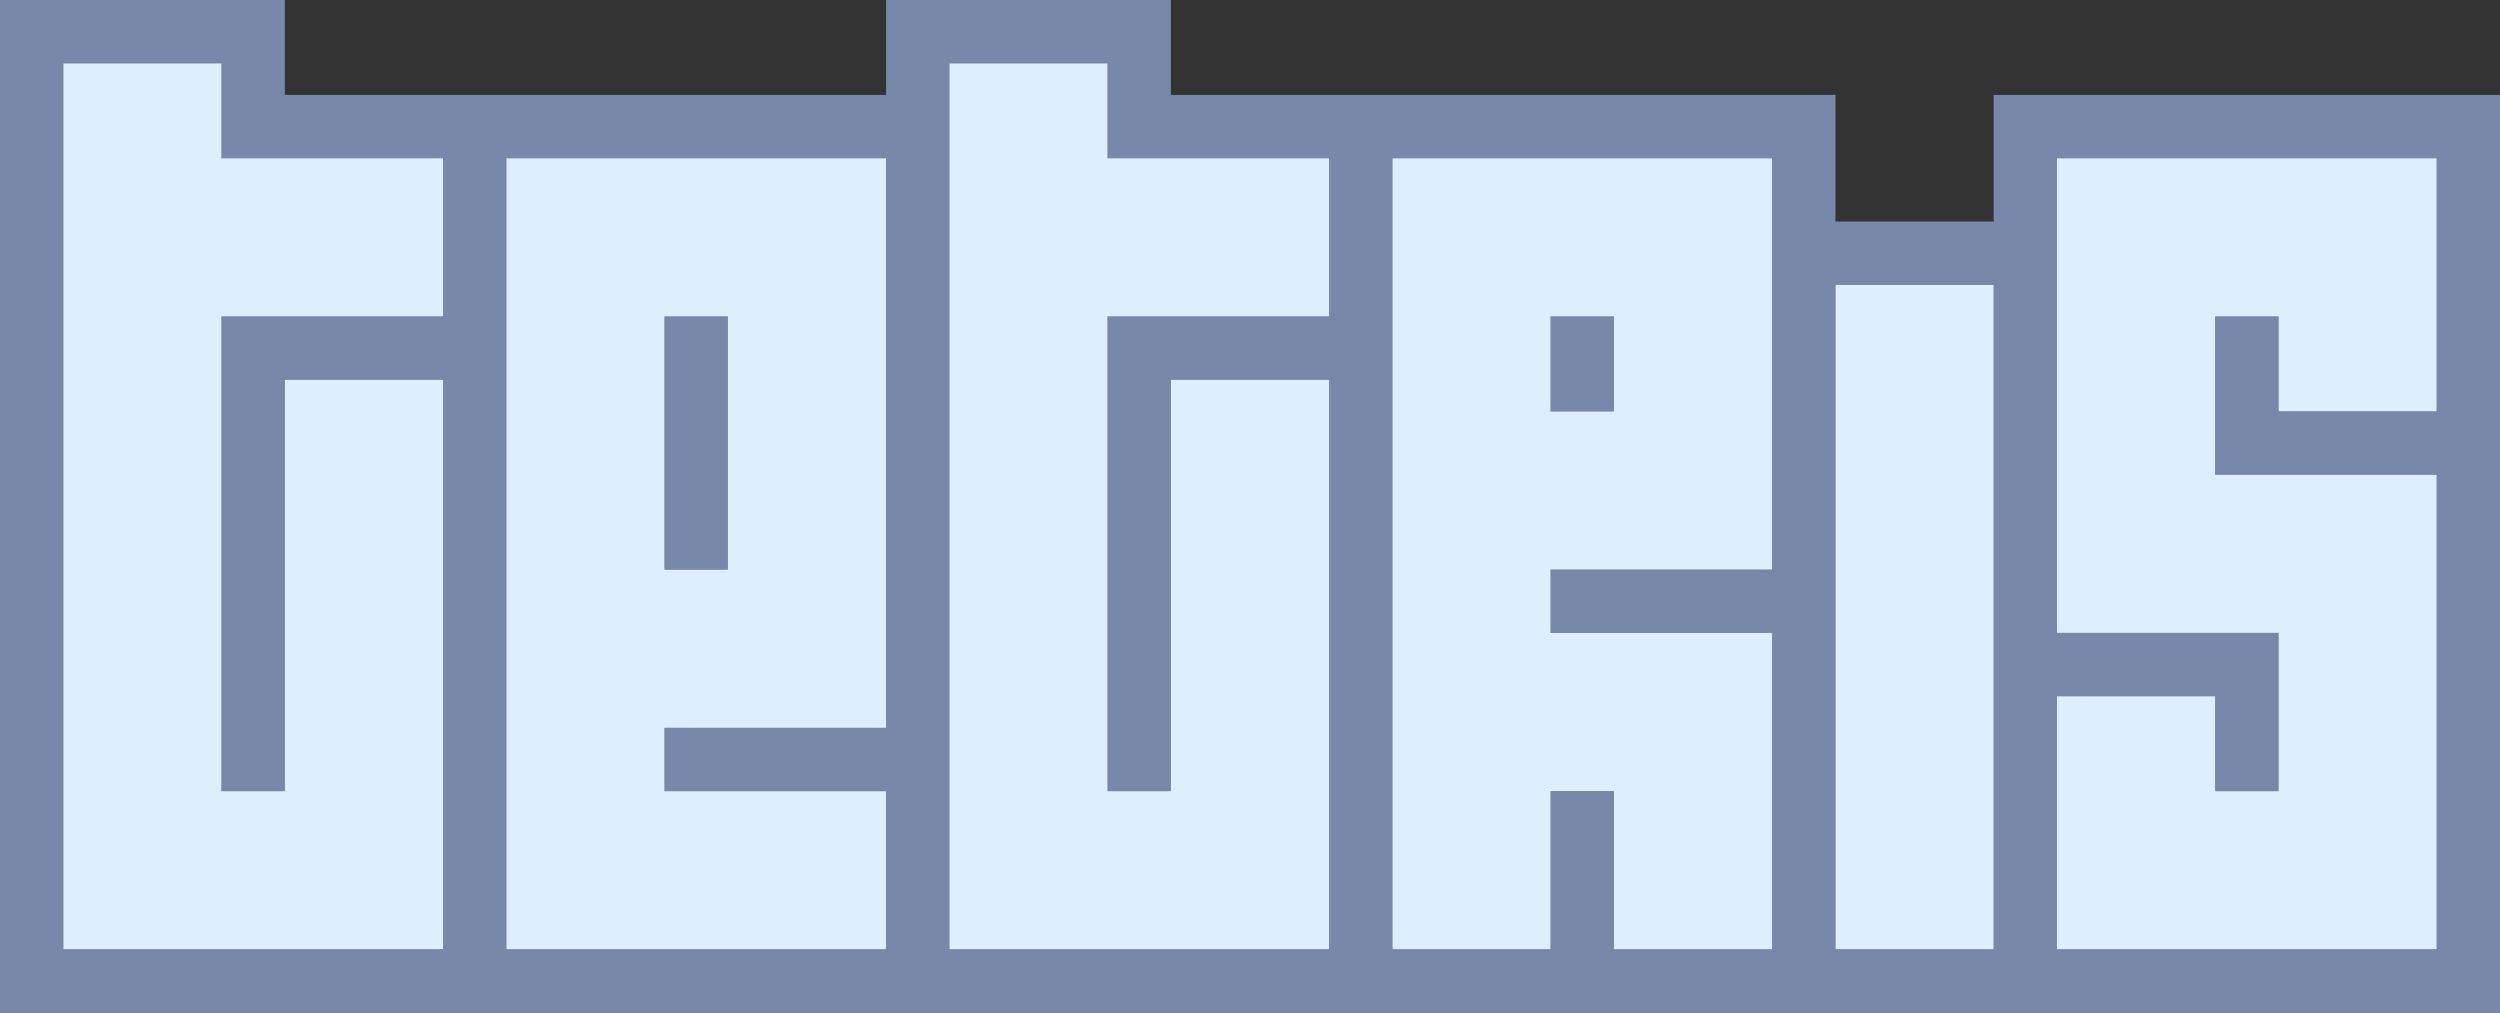
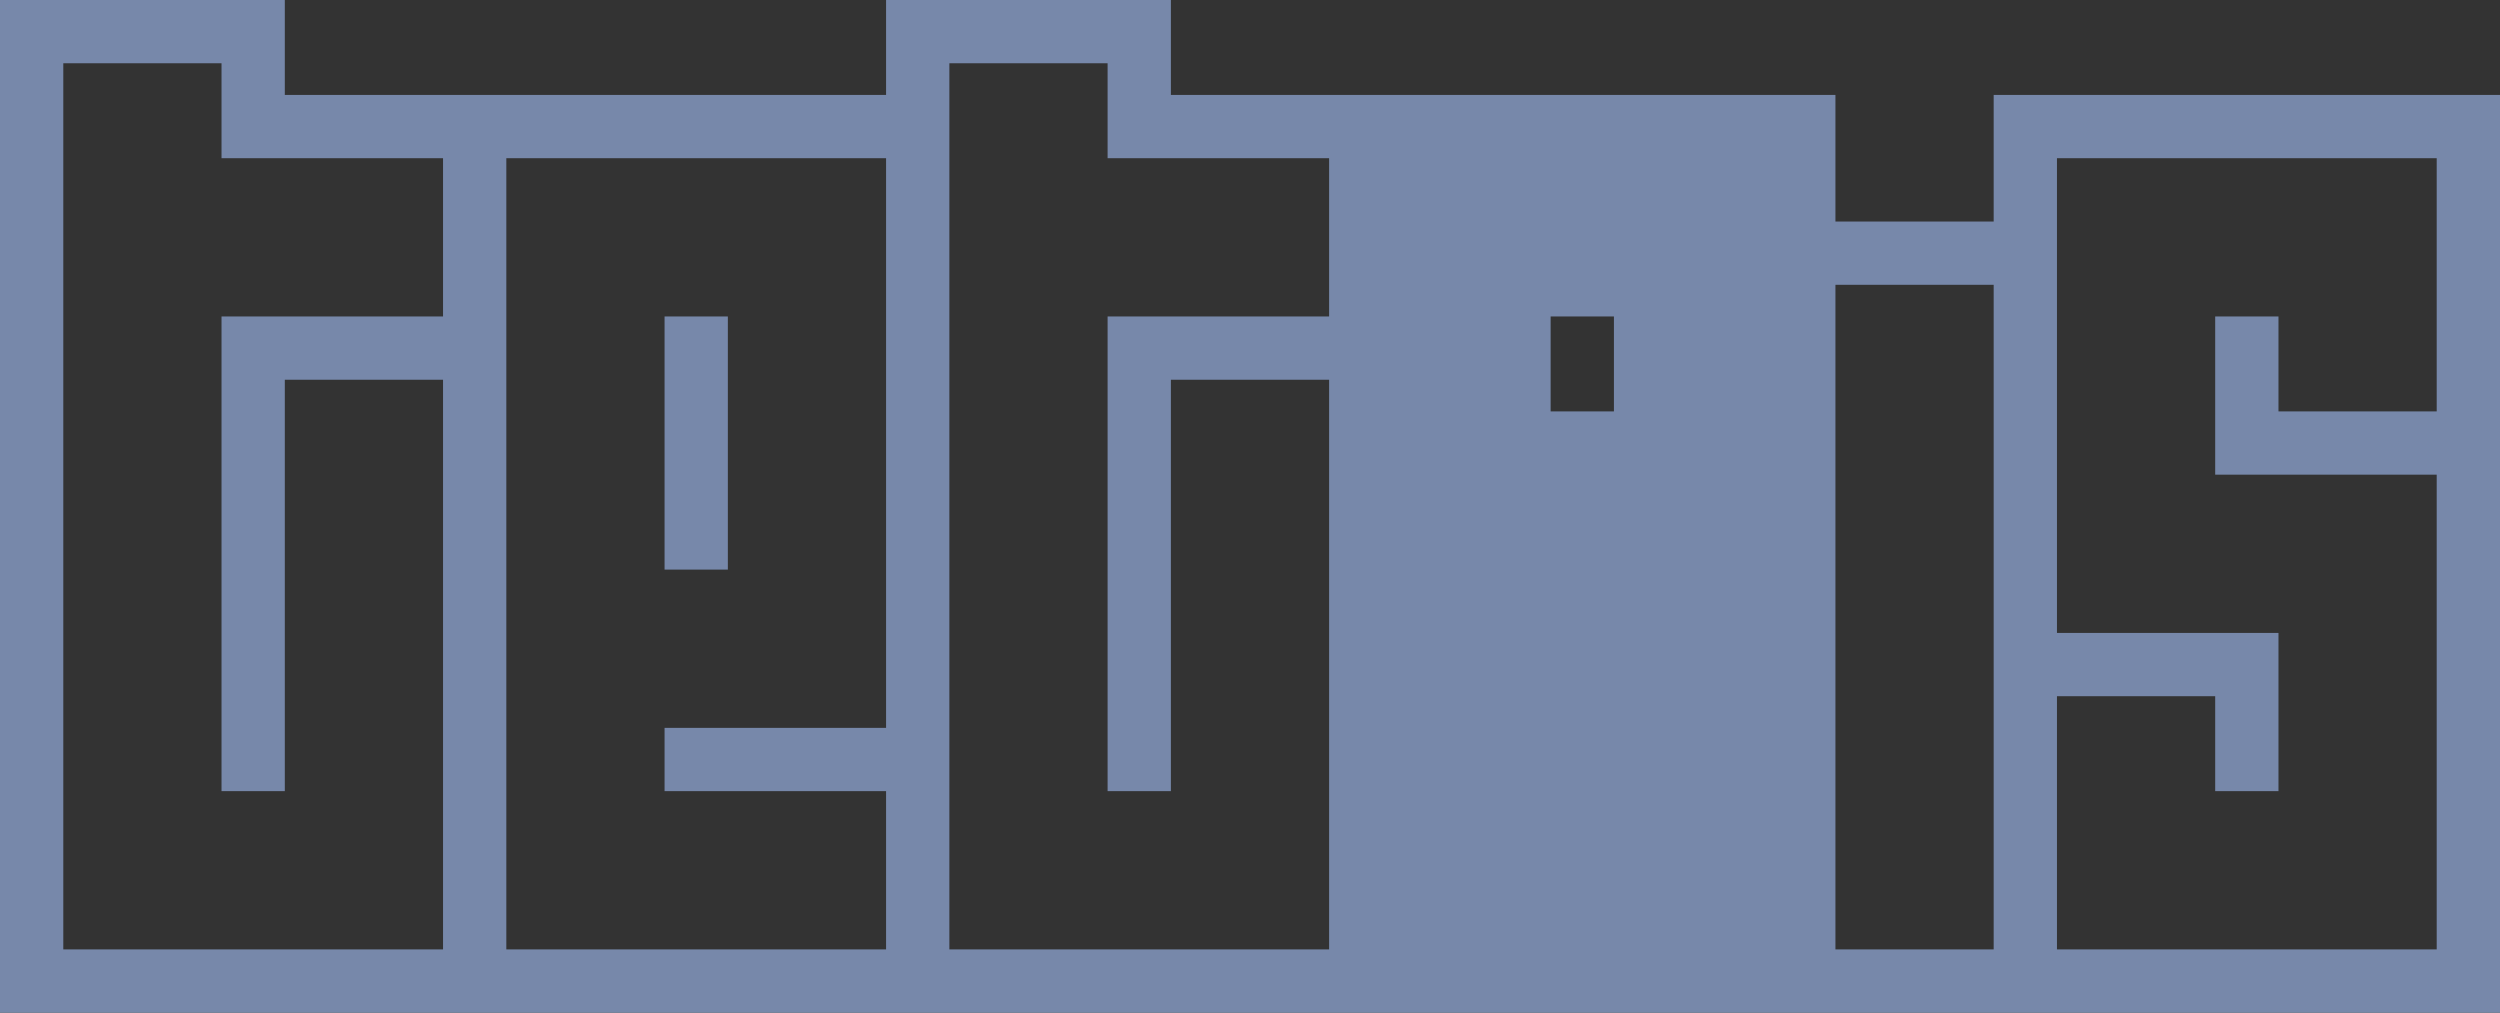
<svg xmlns="http://www.w3.org/2000/svg" height="64.0px" width="158.0px">
  <rect width="100%" height="100%" fill="#333333" stroke="none" />
  <g transform="matrix(1.0, 0.0, 0.0, 1.0, 0.0, 0.0)">
-     <path d="M126.0 6.0 L158.0 6.0 158.0 64.0 0.0 64.0 0.0 0.0 18.0 0.0 18.0 6.0 56.0 6.0 56.0 0.0 74.0 0.0 74.0 6.0 116.0 6.0 116.0 14.0 126.0 14.0 126.0 6.0 M130.0 44.0 L130.0 60.0 154.0 60.0 154.0 30.0 140.0 30.0 140.0 20.0 144.0 20.0 144.0 26.0 154.0 26.0 154.0 10.0 130.0 10.0 130.0 40.0 144.0 40.0 144.0 50.0 140.0 50.0 140.0 44.0 130.0 44.0 M84.0 10.0 L70.0 10.0 70.0 4.0 60.0 4.0 60.0 60.0 84.0 60.0 84.0 24.0 74.0 24.0 74.0 50.0 70.0 50.0 70.0 20.0 84.0 20.0 84.0 10.0 M98.0 36.0 L112.0 36.0 112.0 10.0 88.0 10.0 88.0 60.0 98.0 60.0 98.0 50.0 102.0 50.0 102.0 60.0 112.0 60.0 112.0 40.0 98.0 40.0 98.0 36.0 M98.0 26.0 L98.0 20.0 102.0 20.0 102.0 26.0 98.0 26.0 M126.0 60.0 L126.0 18.0 116.0 18.0 116.0 60.0 126.0 60.0 M42.0 46.0 L56.0 46.0 56.0 10.0 32.0 10.0 32.0 60.0 56.0 60.0 56.0 50.0 42.0 50.0 42.0 46.0 M42.0 20.0 L46.0 20.0 46.0 36.0 42.0 36.0 42.0 20.0 M28.0 20.0 L28.0 10.0 14.0 10.0 14.0 4.0 4.0 4.0 4.0 60.0 28.0 60.0 28.0 24.0 18.0 24.0 18.0 50.0 14.0 50.0 14.0 20.0 28.0 20.0" fill="#7788aa" fill-rule="evenodd" stroke="none" />
-     <path d="M98.0 36.0 L98.0 40.0 112.0 40.0 112.0 60.0 102.0 60.0 102.0 50.0 98.0 50.0 98.0 60.0 88.0 60.0 88.0 10.0 112.0 10.0 112.0 36.0 98.0 36.0 M84.0 10.0 L84.0 20.0 70.0 20.0 70.0 50.0 74.0 50.0 74.0 24.0 84.0 24.0 84.0 60.0 60.0 60.0 60.0 4.0 70.0 4.0 70.0 10.0 84.0 10.0 M130.0 44.0 L140.0 44.0 140.0 50.0 144.0 50.0 144.0 40.0 130.0 40.0 130.0 10.0 154.0 10.0 154.0 26.0 144.0 26.0 144.0 20.0 140.0 20.0 140.0 30.0 154.0 30.0 154.0 60.0 130.0 60.0 130.0 44.0 M98.0 26.0 L102.0 26.0 102.0 20.0 98.0 20.0 98.0 26.0 M126.0 60.0 L116.0 60.0 116.0 18.0 126.0 18.0 126.0 60.0 M42.0 20.0 L42.0 36.0 46.0 36.0 46.0 20.0 42.0 20.0 M42.0 46.0 L42.0 50.0 56.0 50.0 56.0 60.0 32.0 60.0 32.0 10.0 56.0 10.0 56.0 46.0 42.0 46.0 M28.0 20.0 L14.0 20.0 14.0 50.0 18.0 50.0 18.0 24.0 28.0 24.0 28.0 60.0 4.0 60.0 4.0 4.0 14.0 4.0 14.0 10.0 28.0 10.0 28.0 20.0" fill="#ddeeff" fill-rule="evenodd" stroke="none" />
+     <path d="M126.0 6.0 L158.0 6.0 158.0 64.0 0.0 64.0 0.0 0.0 18.0 0.0 18.0 6.0 56.0 6.0 56.0 0.0 74.0 0.0 74.0 6.0 116.0 6.0 116.0 14.0 126.0 14.0 126.0 6.0 M130.0 44.0 L130.0 60.0 154.0 60.0 154.0 30.0 140.0 30.0 140.0 20.0 144.0 20.0 144.0 26.0 154.0 26.0 154.0 10.0 130.0 10.0 130.0 40.0 144.0 40.0 144.0 50.0 140.0 50.0 140.0 44.0 130.0 44.0 M84.0 10.0 L70.0 10.0 70.0 4.0 60.0 4.0 60.0 60.0 84.0 60.0 84.0 24.0 74.0 24.0 74.0 50.0 70.0 50.0 70.0 20.0 84.0 20.0 84.0 10.0 M98.0 36.0 M98.0 26.0 L98.0 20.0 102.0 20.0 102.0 26.0 98.0 26.0 M126.0 60.0 L126.0 18.0 116.0 18.0 116.0 60.0 126.0 60.0 M42.0 46.0 L56.0 46.0 56.0 10.0 32.0 10.0 32.0 60.0 56.0 60.0 56.0 50.0 42.0 50.0 42.0 46.0 M42.0 20.0 L46.0 20.0 46.0 36.0 42.0 36.0 42.0 20.0 M28.0 20.0 L28.0 10.0 14.0 10.0 14.0 4.0 4.0 4.0 4.0 60.0 28.0 60.0 28.0 24.0 18.0 24.0 18.0 50.0 14.0 50.0 14.0 20.0 28.0 20.0" fill="#7788aa" fill-rule="evenodd" stroke="none" />
  </g>
</svg>